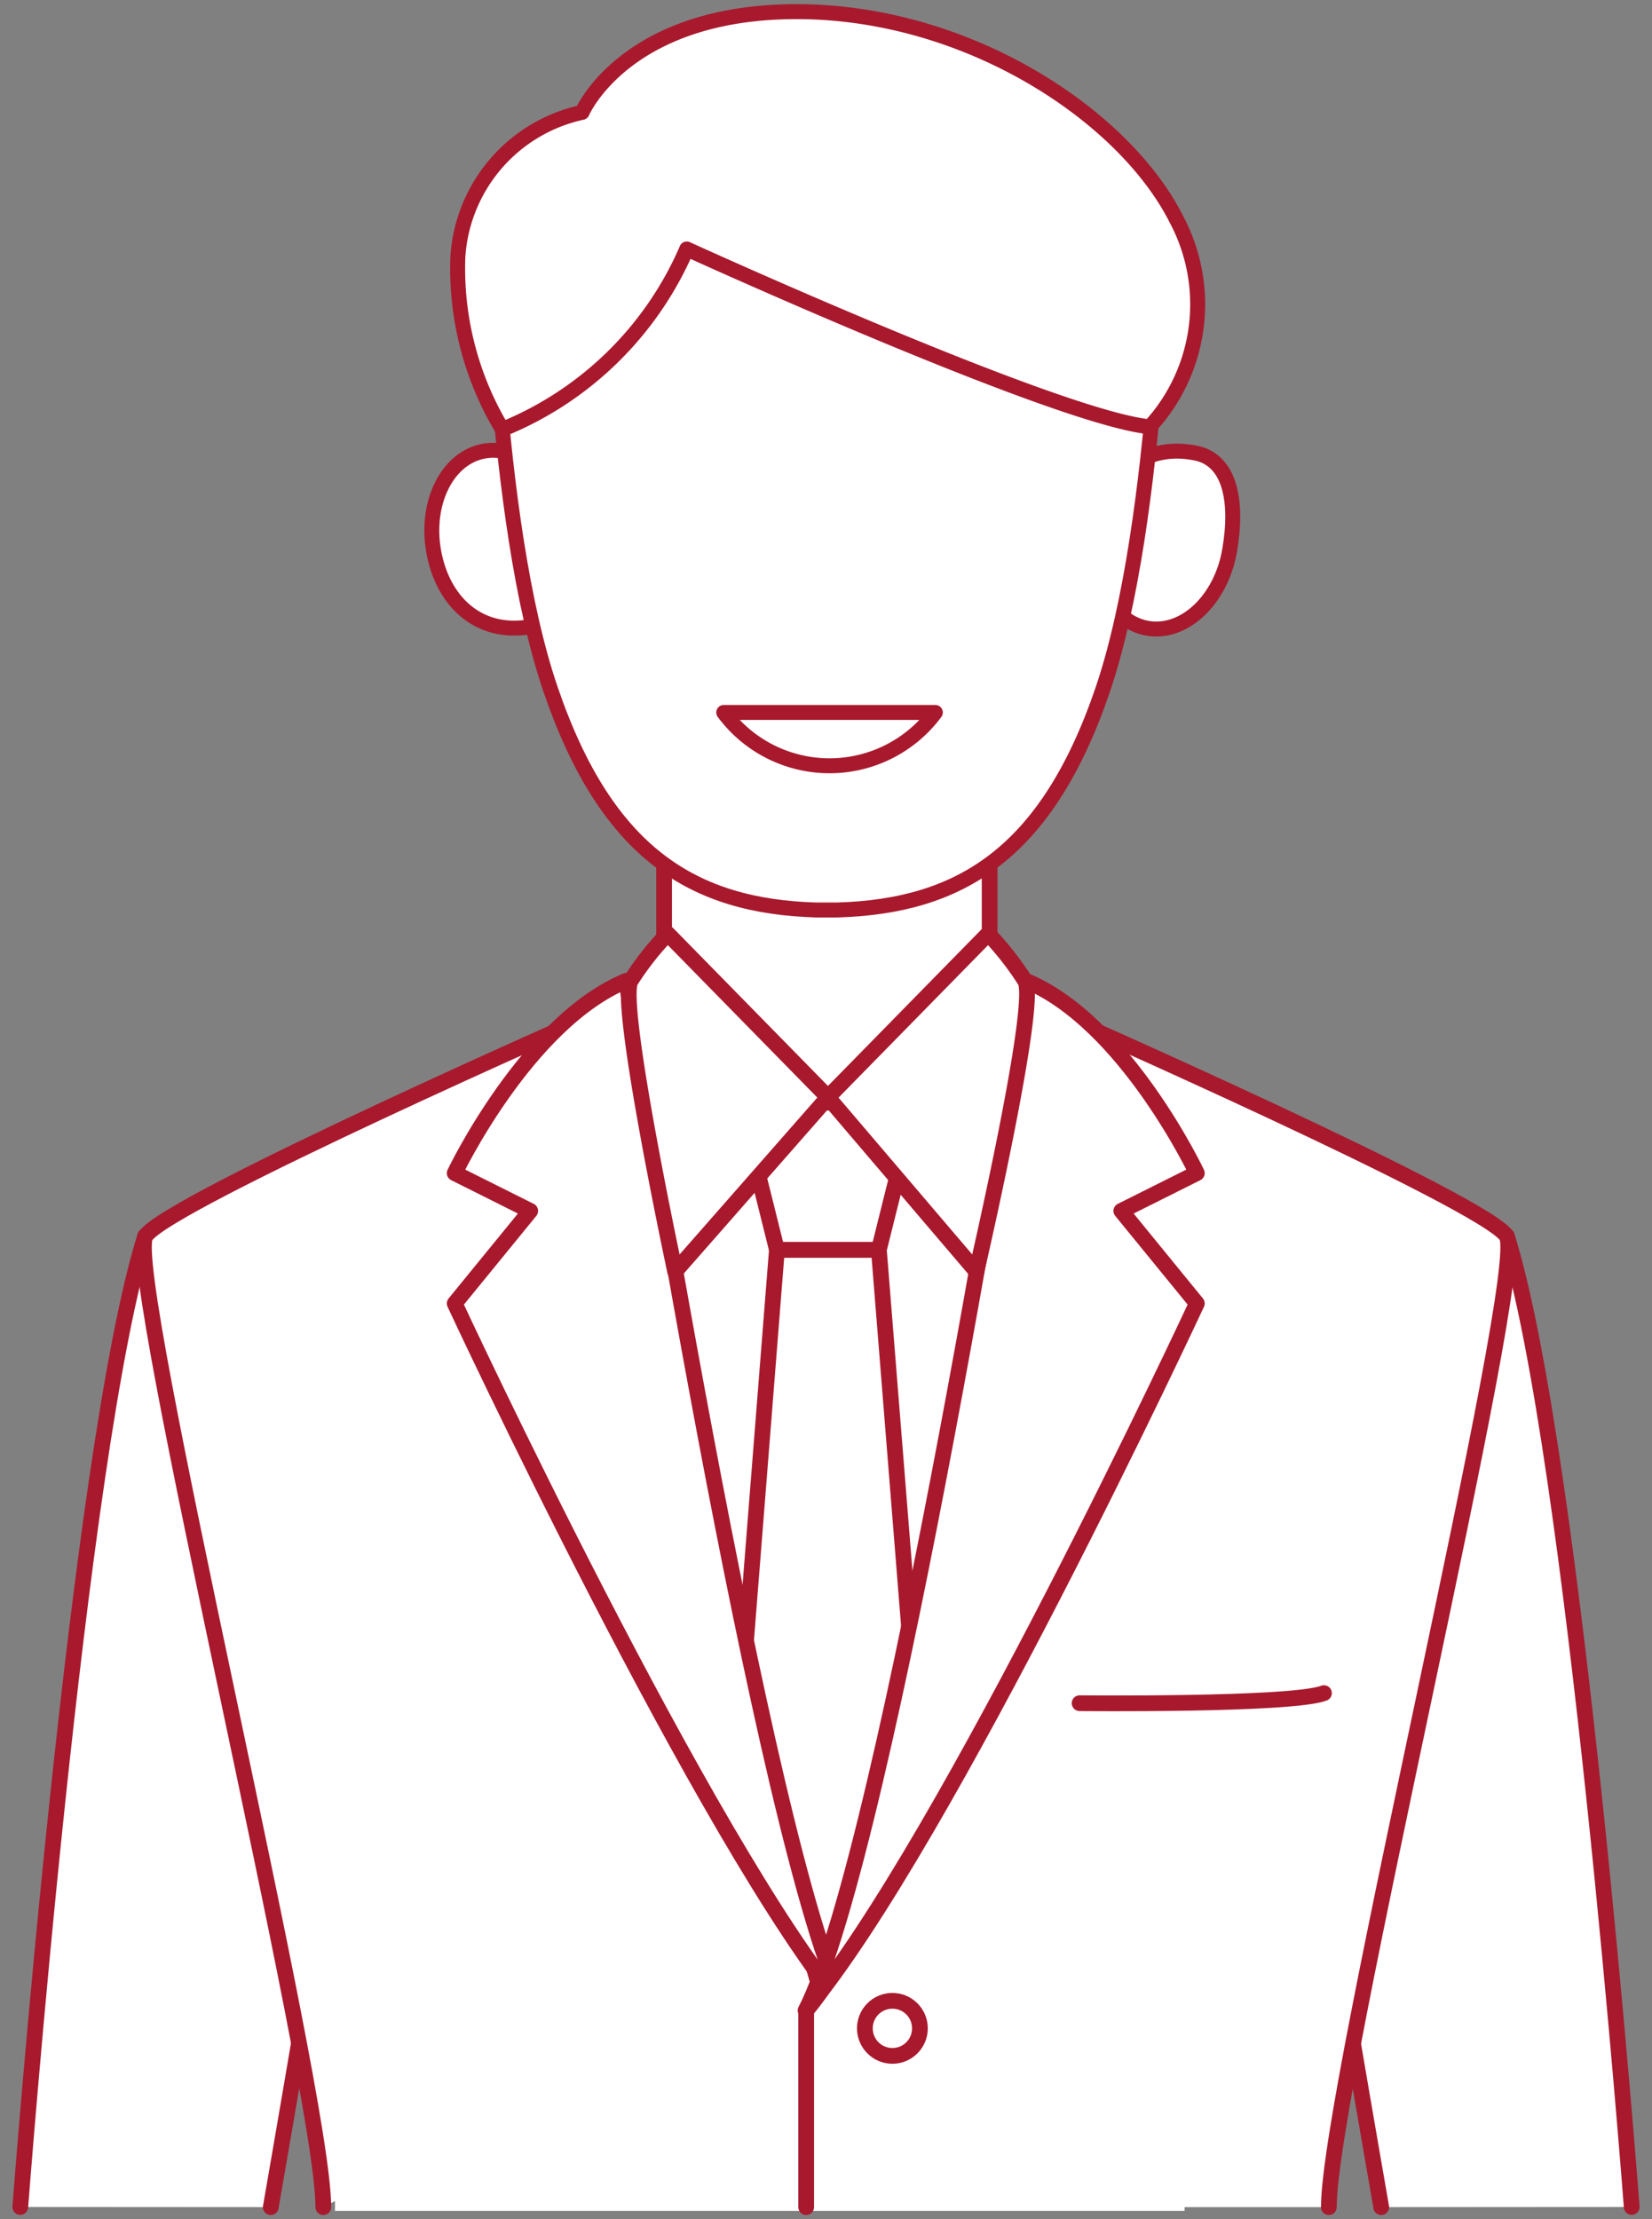
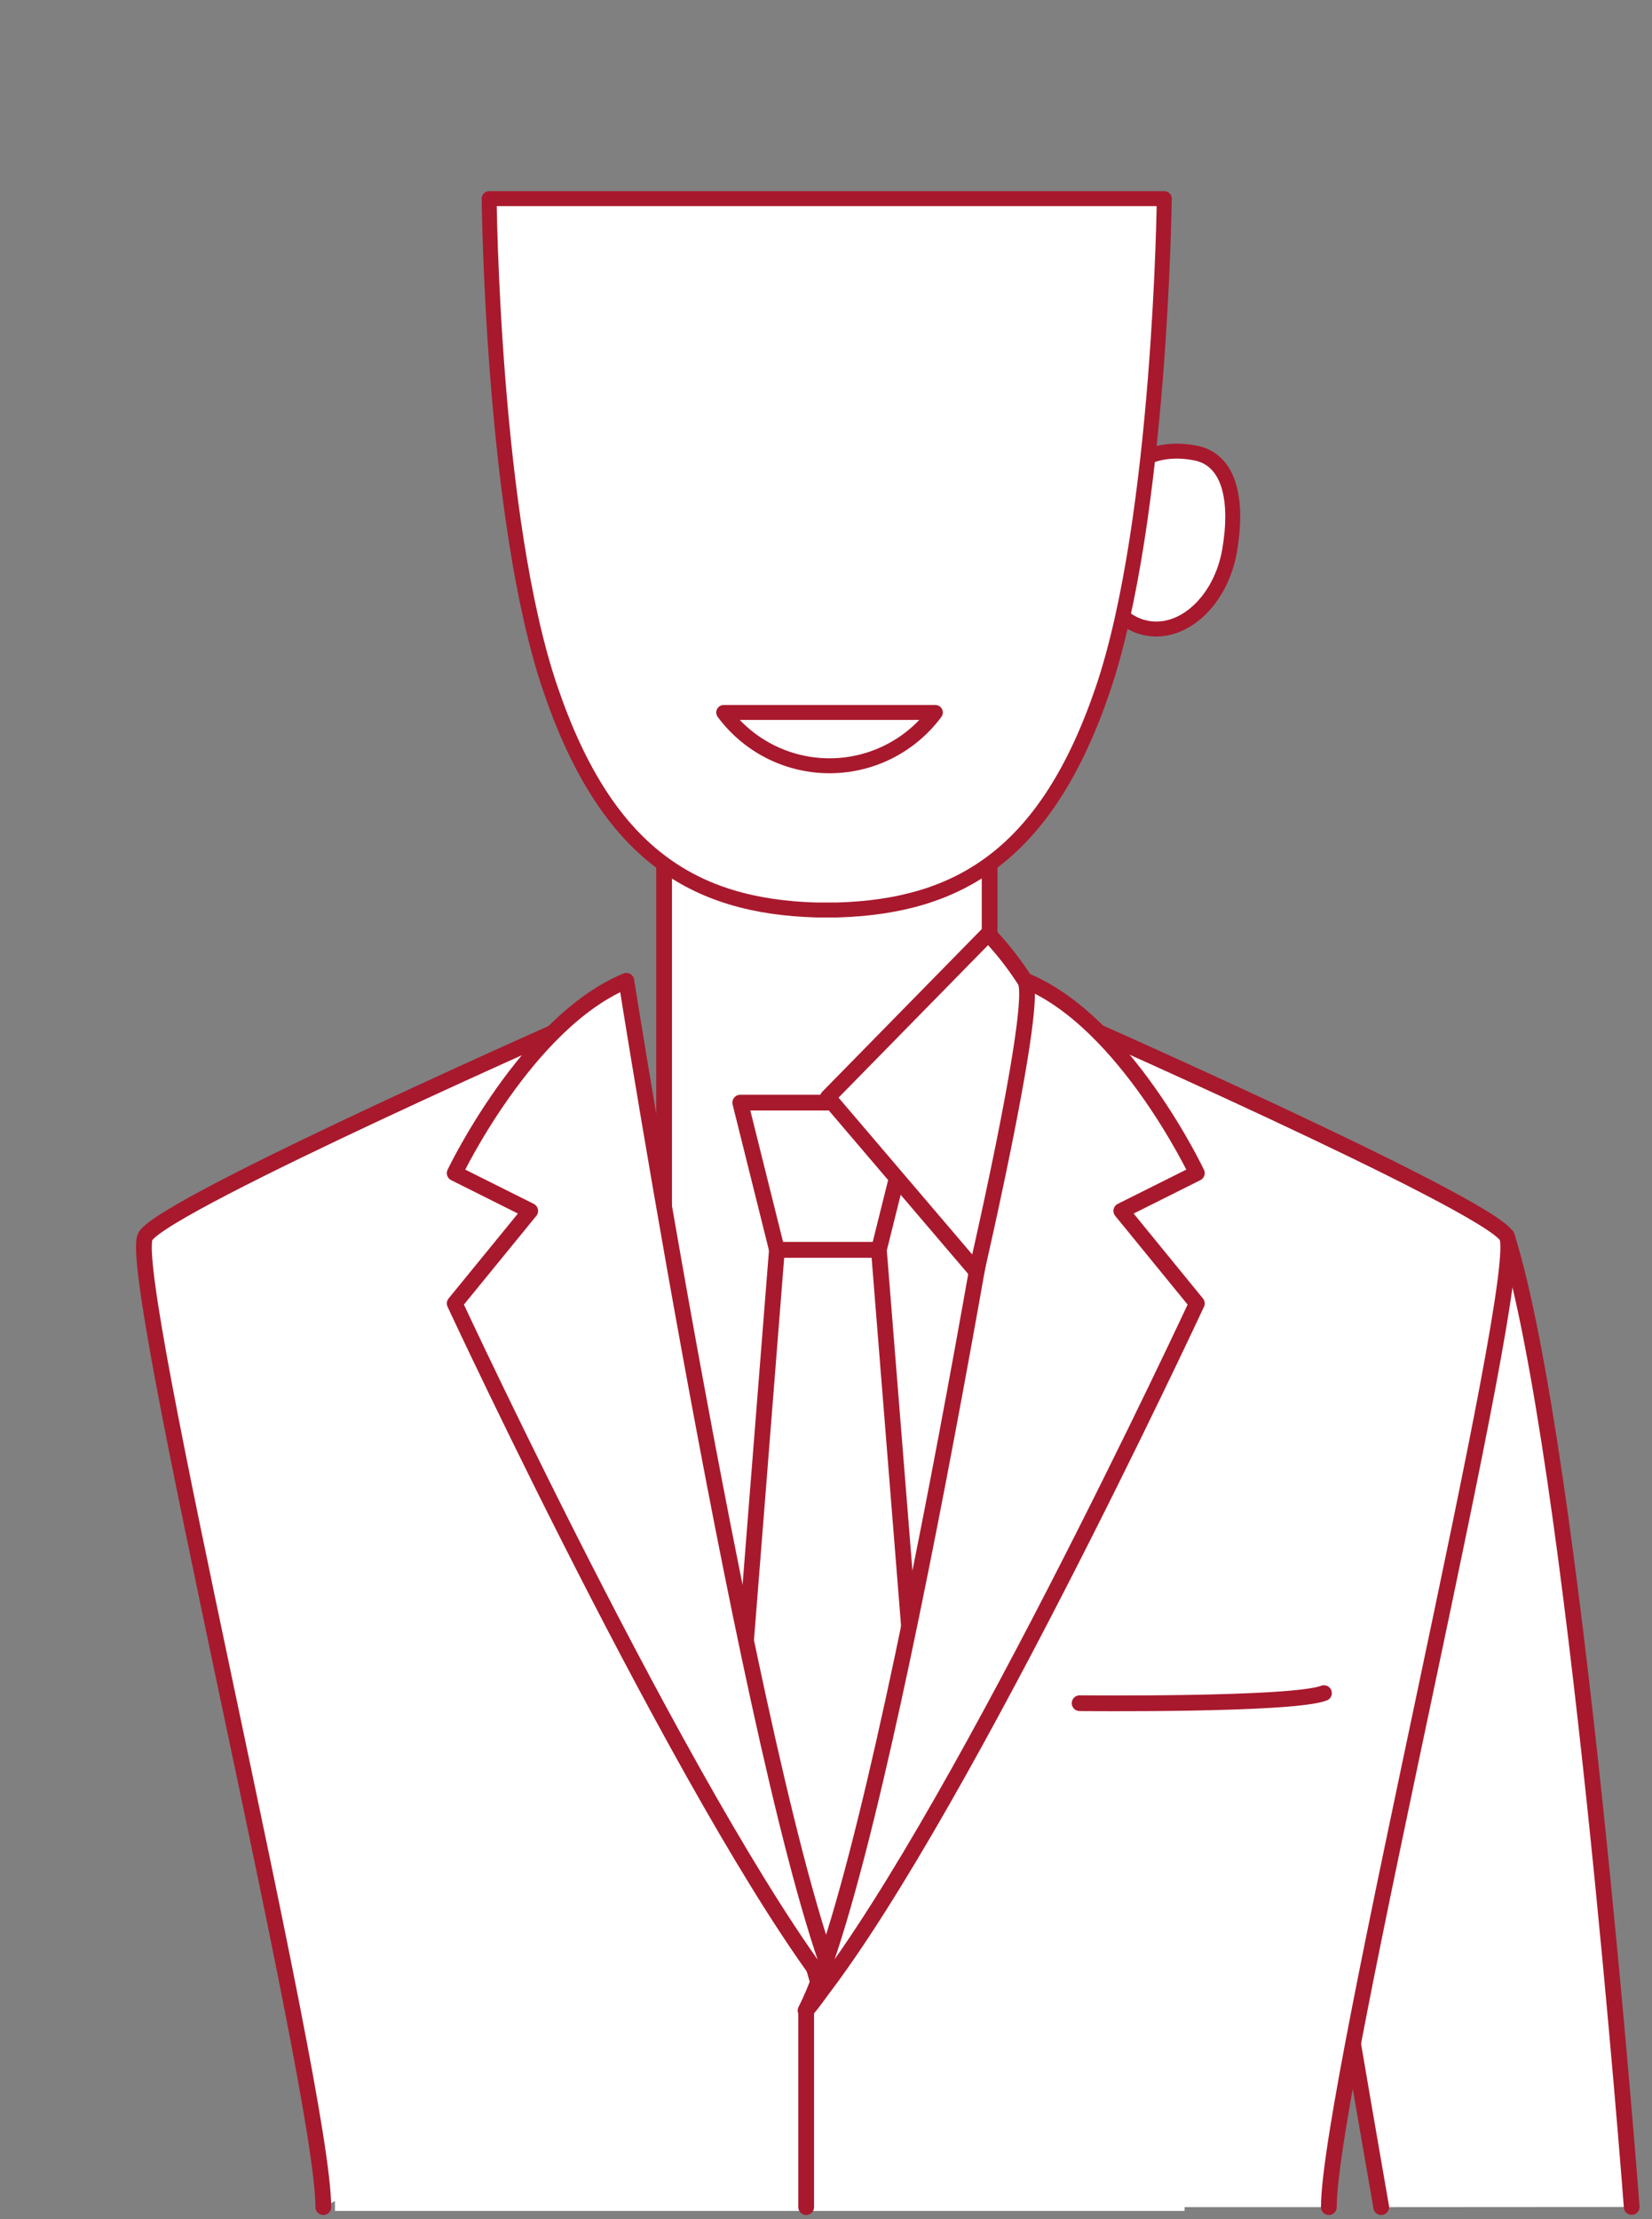
<svg xmlns="http://www.w3.org/2000/svg" data-name="レイヤー 1" width="105" height="141" viewBox="0 0 105 141">
  <rect x="0" y="0" width="105" height="141" fill="#808080" stroke="none" />
  <g data-name="グループ 3202" fill="#fff">
    <path data-name="長方形 1363" d="M21.29 97.48h54v43h-54z" />
-     <path data-name="パス 15717" d="M17.21 140.24s3.89-22.33 3.89-23.58-8.67-37.33-8.67-37.33l-3.2-.8c-4.3 13.63-7.94 61.7-7.94 61.7" stroke="#a8192d" stroke-linecap="round" stroke-linejoin="round" />
    <path data-name="長方形 1336" stroke="#a8192d" stroke-linecap="round" stroke-linejoin="round" d="M42.21 49.7H62.9v63.4H42.21z" />
    <path data-name="パス 15718" d="M55.86 79.41h-6.48l-2.33 29.49 5 17.24 6.17-17.24z" stroke="#a8192d" stroke-linecap="round" stroke-linejoin="round" />
    <path data-name="パス 15719" d="M55.86 79.41h-6.48l-2.33-9.35h11.14z" stroke="#a8192d" stroke-linecap="round" stroke-linejoin="round" />
    <path data-name="パス 15720" d="M52.22 123.77c-3-6.18-14.32-59.38-14.32-59.38s-27.28 12-28.65 14.15 11.3 54.06 11.3 61.7" stroke="#a8192d" stroke-linecap="round" stroke-linejoin="round" />
    <path data-name="パス 15721" d="M39.81 62.32s8.73 55.18 14 65.43C44.83 117.07 28.9 82.82 28.9 82.82l4.8-5.88-4.8-2.4s4.58-9.6 10.91-12.22z" stroke="#a8192d" stroke-linecap="round" stroke-linejoin="round" />
    <path data-name="パス 15722" d="M87.79 140.24s-3.9-22.33-3.9-23.58 8.68-37.33 8.68-37.33l3.2-.8c4.3 13.63 7.94 61.7 7.94 61.7" stroke="#a8192d" stroke-linecap="round" stroke-linejoin="round" />
    <path data-name="パス 15723" d="M51.24 140.24v-12.49c10.11-11.93 15.88-63.37 15.88-63.37s27.27 12 28.64 14.16-11.3 54.06-11.3 61.7" stroke="#a8192d" stroke-linecap="round" stroke-linejoin="round" />
    <path data-name="パス 15724" d="M68.62 108.22s13.5.14 15.53-.64" stroke="#a8192d" stroke-linecap="round" stroke-linejoin="round" />
    <path data-name="パス 15725" d="M65.2 62.32s-8.73 55.18-14 65.43c8.94-10.68 24.87-44.93 24.87-44.93l-4.8-5.88 4.8-2.4s-4.54-9.6-10.87-12.22z" stroke="#a8192d" stroke-linecap="round" stroke-linejoin="round" />
    <path data-name="パス 15726" d="M62.06 80.79l-9.44-11.07 10.19-10.39a19.57 19.57 0 012.35 3c.84 1.44-3.1 18.46-3.1 18.46z" stroke="#a8192d" stroke-linecap="round" stroke-linejoin="round" />
-     <path data-name="パス 15727" d="M42.91 80.79l9.72-11.07-10.19-10.39a19 19 0 00-2.36 3c-.81 1.44 2.83 18.46 2.83 18.46z" stroke="#a8192d" stroke-linecap="round" stroke-linejoin="round" />
    <path data-name="パス 15728" d="M78.15 35c-.55 3.13-2.89 5.33-5.22 4.92s-3.78-3.28-3.23-6.41 2.83-5.34 6.15-4.75c2.34.36 2.85 3.06 2.3 6.24z" stroke="#a8192d" stroke-linecap="round" stroke-linejoin="round" stroke-width=".95" />
-     <path data-name="パス 15729" d="M36 33.58c-.55-3.13-2.88-5.33-5.22-4.92s-3.78 3.28-3.21 6.41 2.84 5.33 6.15 4.75c2.33-.41 2.85-3.11 2.28-6.24z" stroke="#a8192d" stroke-linecap="round" stroke-linejoin="round" stroke-width=".95" />
    <path data-name="パス 15730" d="M71.67 12.62H31.09S31.28 33 35 43.82c3.57 10.46 9.11 13.77 16.87 14h1.35c7.76-.23 13.3-3.53 16.87-14C73.77 33 74 12.62 74 12.62z" stroke="#a8192d" stroke-linecap="round" stroke-linejoin="round" stroke-width=".95" />
-     <path data-name="パス 15731" d="M43.65 15.82s23.5 10.72 29.43 11.3a11.48 11.48 0 001.69-13.19C71.46 7.35 61.53.74 50.63.74S37 7.14 37 7.14a10.05 10.05 0 00-7.9 9.2 19.84 19.84 0 002.83 10.94 21.59 21.59 0 0011.72-11.46z" stroke="#a8192d" stroke-linecap="round" stroke-linejoin="round" stroke-width=".95" />
    <path data-name="パス 15732" d="M46 45.27a8.37 8.37 0 0013.45 0z" stroke="#a8192d" stroke-linecap="round" stroke-linejoin="round" stroke-width=".95" />
-     <circle data-name="楕円形 48" cx="56.72" cy="128.88" r="1.75" stroke="#a8192d" stroke-linecap="round" stroke-linejoin="round" />
  </g>
</svg>